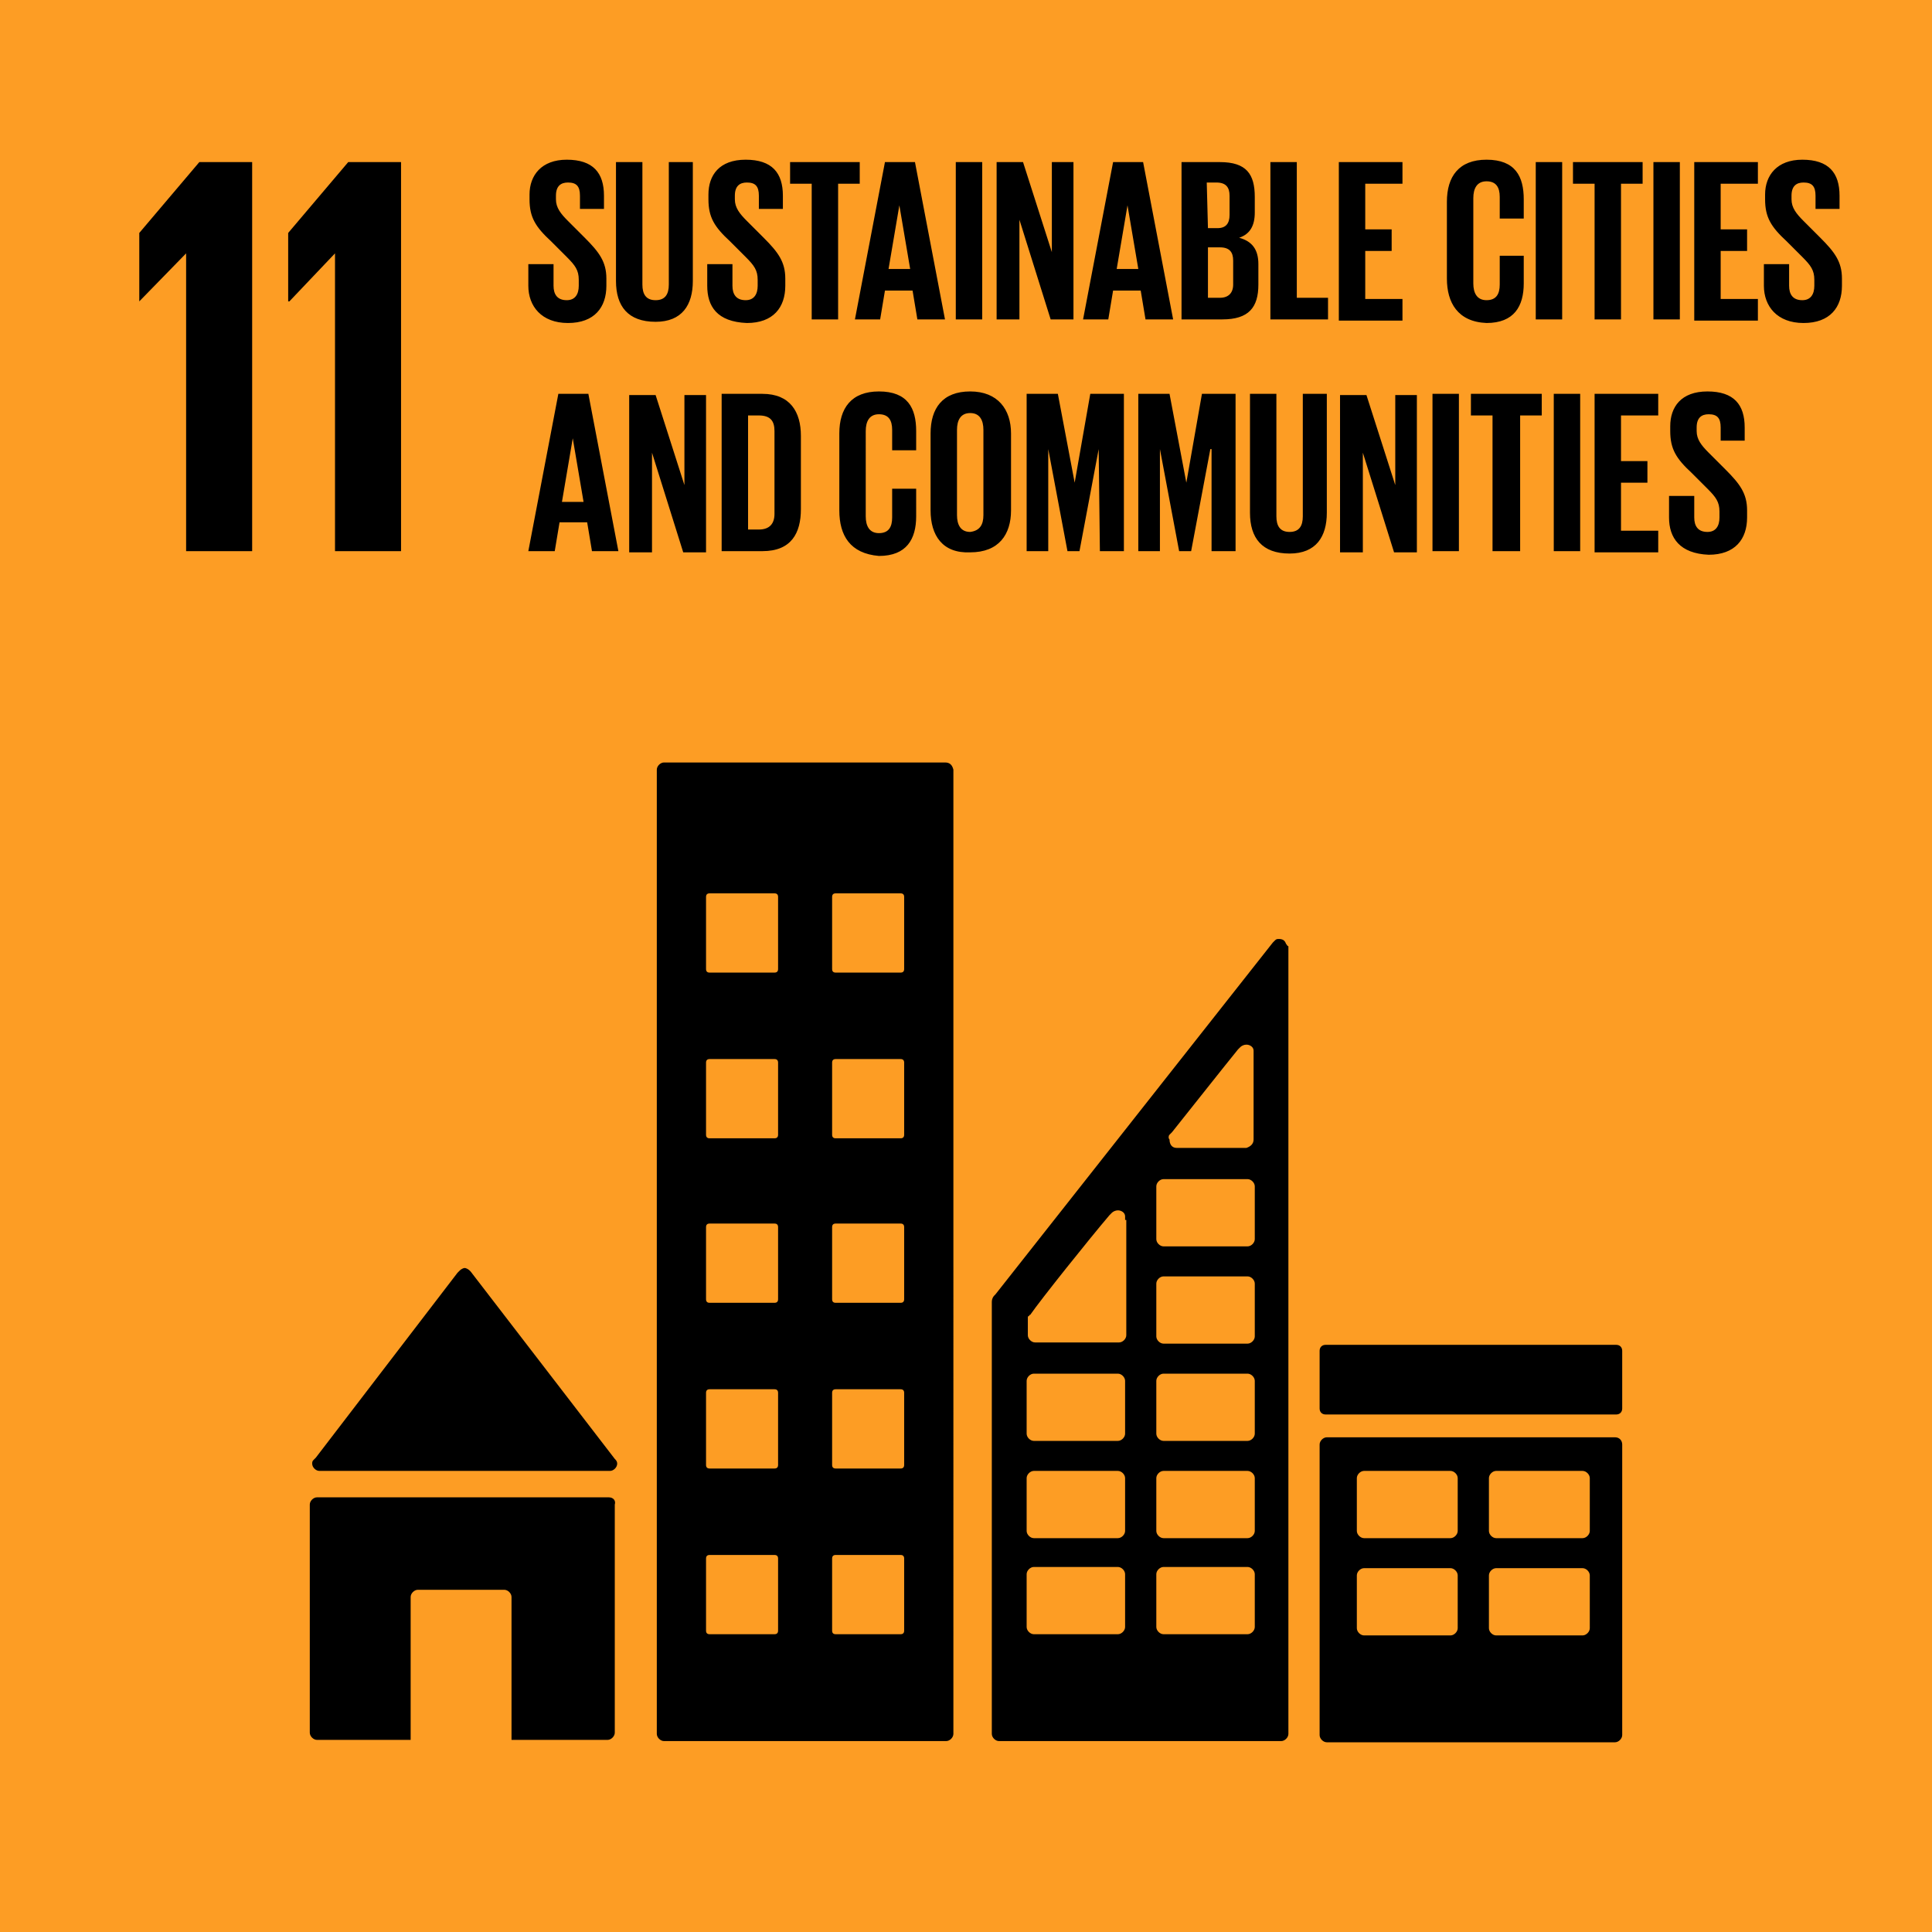
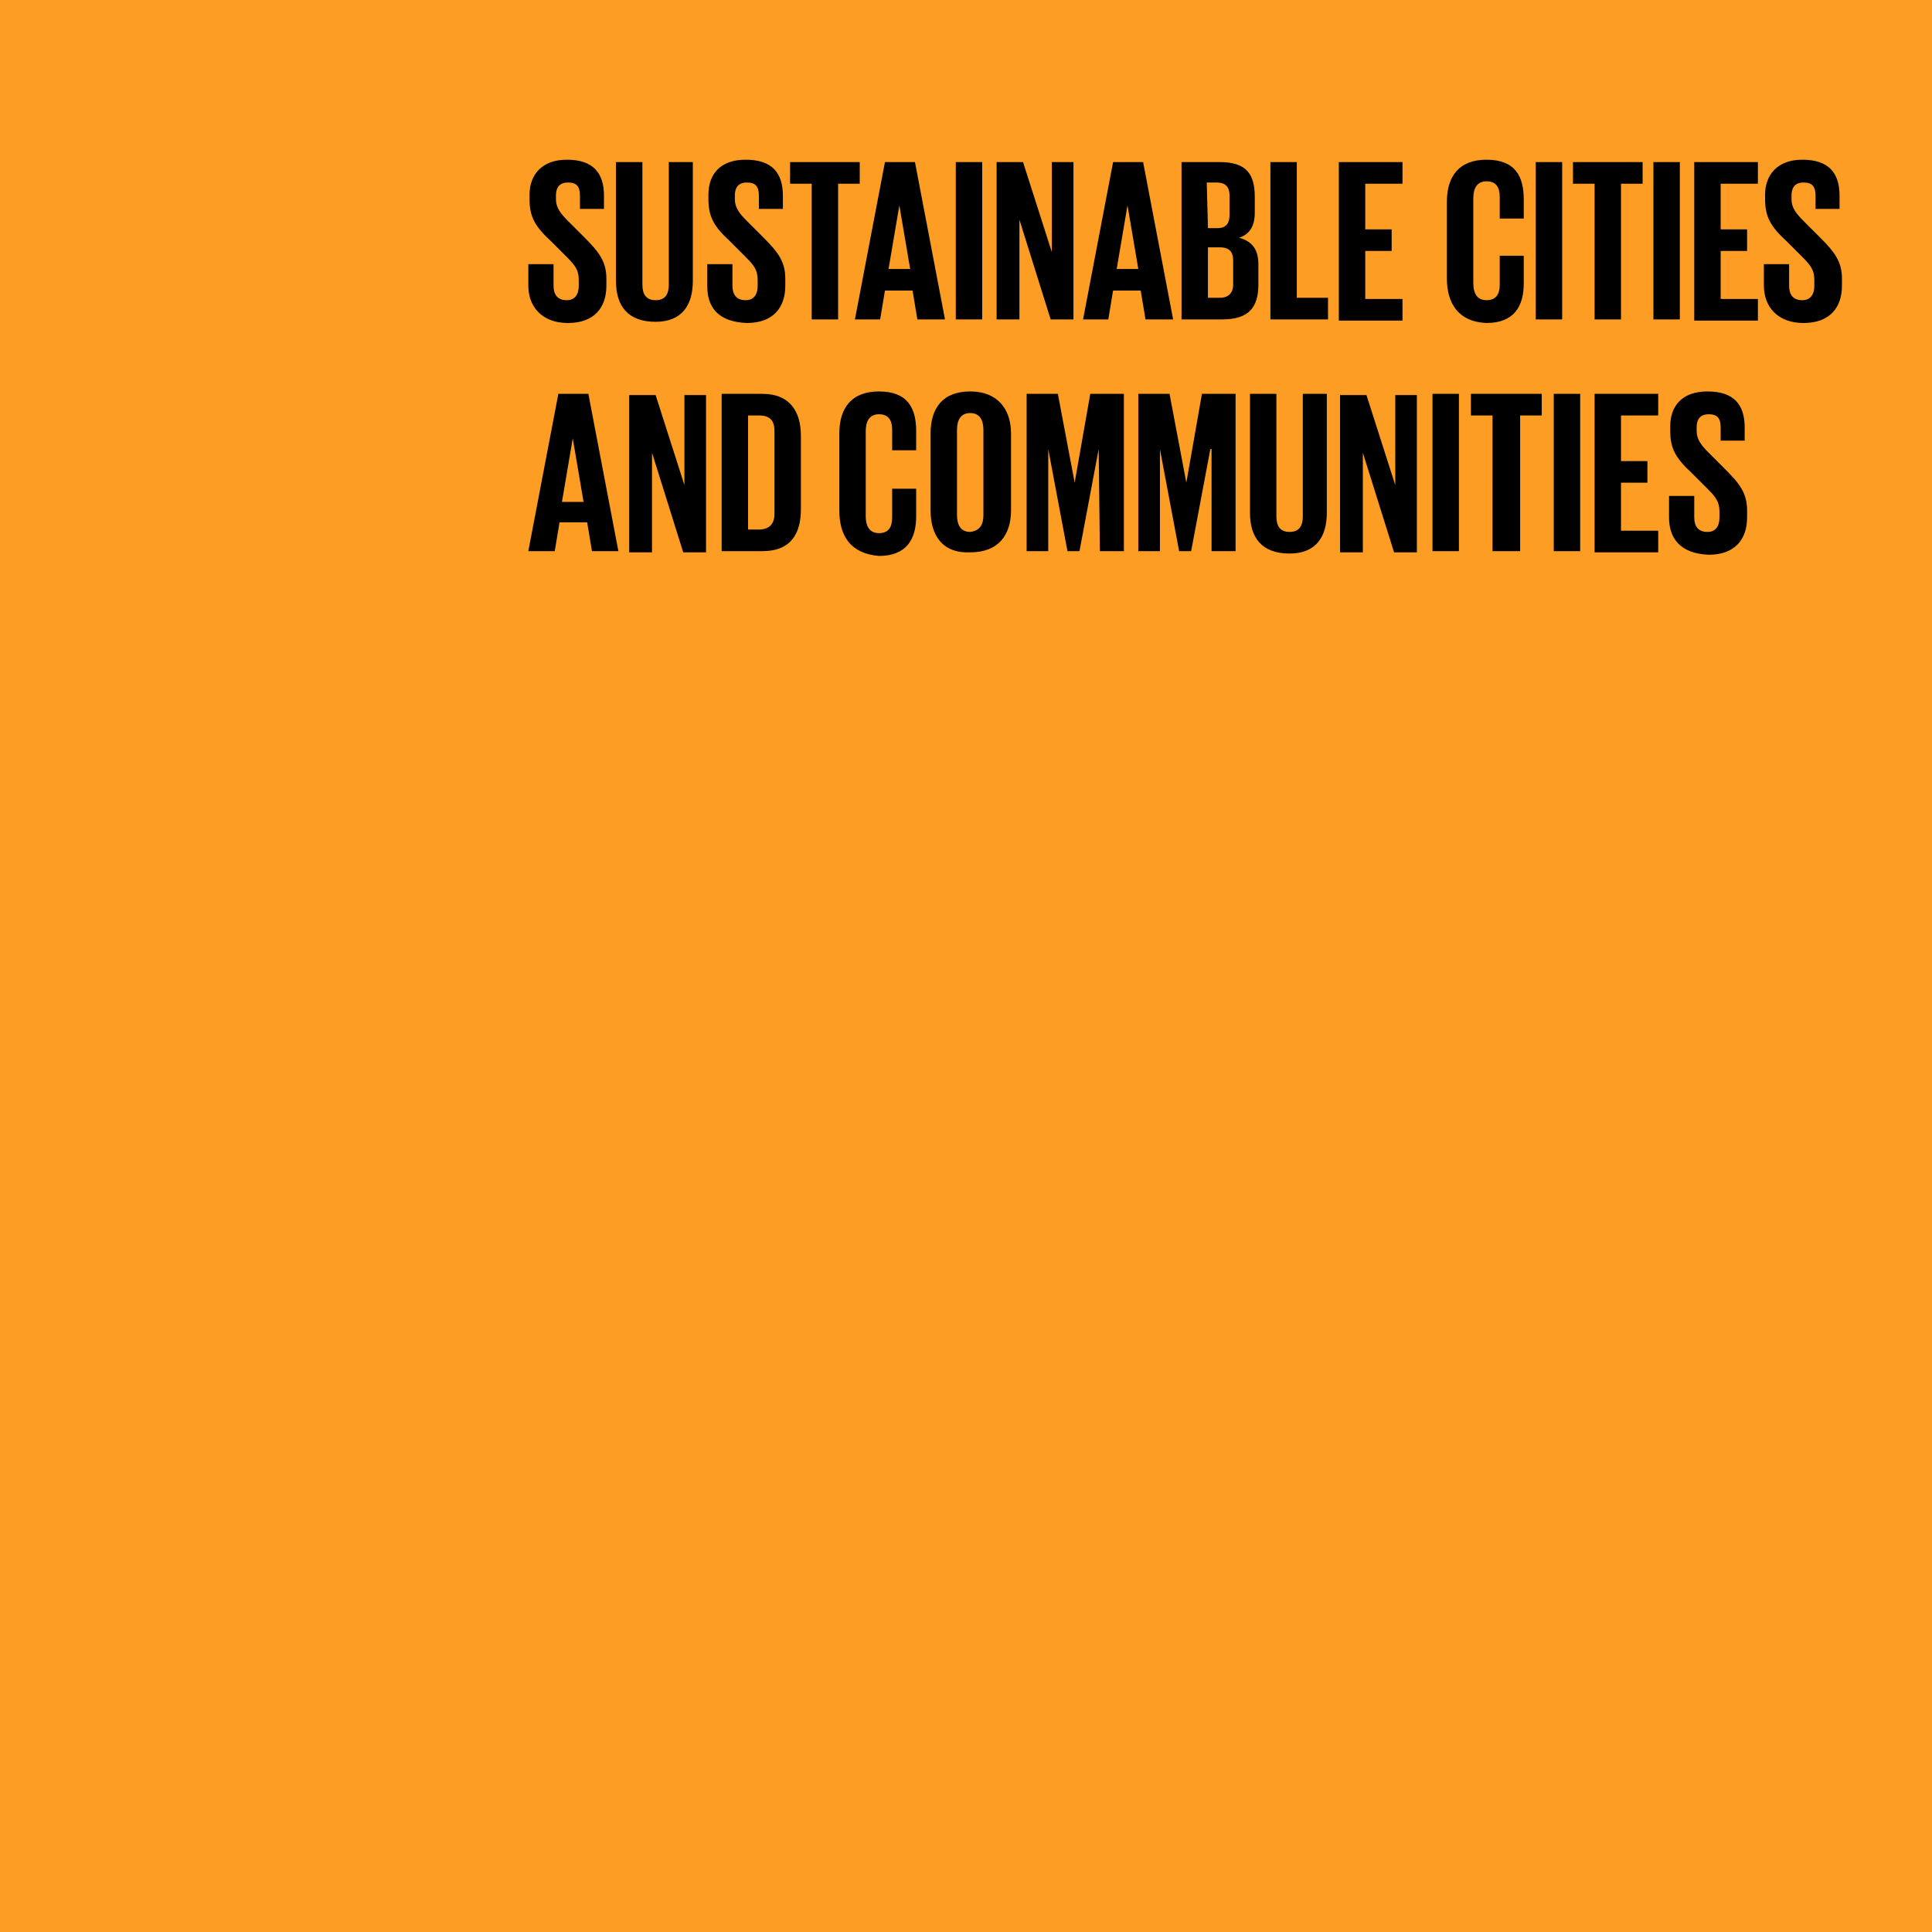
<svg xmlns="http://www.w3.org/2000/svg" fill="#000000" height="160.9" preserveAspectRatio="xMidYMid meet" version="1" viewBox="0.0 0.0 160.9 160.9" width="160.9" zoomAndPan="magnify">
  <g>
    <g id="change1_1">
      <path d="M0,0h160.9v160.9H0V0z" fill="#fd9d24" />
    </g>
    <g id="change2_4">
-       <path d="M11.6,19.4v5.7l3.9-4v24.8H21V13.5h-4.4L11.6,19.4z M24,19.4v5.7h0.1l3.8-4v24.8h5.5V13.5H29L24,19.4z" fill="#000000" />
-     </g>
+       </g>
    <g id="change2_2">
-       <path d="M26.6,122.5h24.2c0.3,0,0.6-0.3,0.6-0.6c0-0.2-0.1-0.3-0.2-0.4l-12-15.6l-0.1-0.1 c-0.1-0.1-0.3-0.2-0.4-0.2c-0.1,0-0.3,0.1-0.4,0.2l-0.1,0.1l-0.1,0.1l-11.8,15.4l-0.2,0.2c-0.1,0.1-0.1,0.2-0.1,0.3 C26,122.2,26.3,122.5,26.6,122.5z M50.7,124.7H26.4c-0.3,0-0.6,0.3-0.6,0.6v19c0,0.3,0.3,0.6,0.6,0.6h7.8V133 c0-0.3,0.3-0.6,0.6-0.6H42c0.3,0,0.6,0.3,0.6,0.6v11.9h8c0.3,0,0.6-0.3,0.6-0.6v-19C51.3,125,51.1,124.7,50.7,124.7L50.7,124.7z M134.5,119.7h-24c-0.3,0-0.6,0.3-0.6,0.6v24.2c0,0.3,0.3,0.6,0.6,0.6h24c0.3,0,0.6-0.3,0.6-0.6v-24.2 C135.1,120,134.9,119.7,134.5,119.7 M121.4,135.6c0,0.3-0.3,0.6-0.6,0.6h-7.2c-0.3,0-0.6-0.3-0.6-0.6v-4.4c0-0.3,0.3-0.6,0.6-0.6 h7.2c0.3,0,0.6,0.3,0.6,0.6V135.6z M121.4,127.5c0,0.3-0.3,0.6-0.6,0.6h-7.2c-0.3,0-0.6-0.3-0.6-0.6v-4.4c0-0.3,0.3-0.6,0.6-0.6 h7.2c0.3,0,0.6,0.3,0.6,0.6V127.5z M132.4,135.6c0,0.3-0.3,0.6-0.6,0.6h-7.2c-0.3,0-0.6-0.3-0.6-0.6v-4.4c0-0.3,0.3-0.6,0.6-0.6 h7.2c0.3,0,0.6,0.3,0.6,0.6V135.6z M132.4,127.5c0,0.3-0.3,0.6-0.6,0.6h-7.2c-0.3,0-0.6-0.3-0.6-0.6v-4.4c0-0.3,0.3-0.6,0.6-0.6 h7.2c0.3,0,0.6,0.3,0.6,0.6V127.5z M78.7,63.5H55.3c-0.3,0-0.6,0.3-0.6,0.6v80.3c0,0.3,0.3,0.6,0.6,0.6h23.5 c0.3,0,0.6-0.3,0.6-0.6V64.1C79.3,63.7,79.1,63.5,78.7,63.5 M64.8,135.8c0,0.2-0.1,0.3-0.3,0.3h-5.4c-0.2,0-0.3-0.1-0.3-0.3v-6 c0-0.2,0.1-0.3,0.3-0.3h5.4c0.2,0,0.3,0.1,0.3,0.3V135.8z M64.8,122c0,0.2-0.1,0.3-0.3,0.3h-5.4c-0.2,0-0.3-0.1-0.3-0.3v-6 c0-0.2,0.1-0.3,0.3-0.3h5.4c0.2,0,0.3,0.1,0.3,0.3V122z M64.8,108.2c0,0.2-0.1,0.3-0.3,0.3h-5.4c-0.2,0-0.3-0.1-0.3-0.3v-6 c0-0.2,0.1-0.3,0.3-0.3h5.4c0.2,0,0.3,0.1,0.3,0.3V108.2z M64.8,94.5c0,0.2-0.1,0.3-0.3,0.3h-5.4c-0.2,0-0.3-0.1-0.3-0.3v-6 c0-0.2,0.1-0.3,0.3-0.3h5.4c0.2,0,0.3,0.1,0.3,0.3V94.5z M64.8,80.7c0,0.2-0.1,0.3-0.3,0.3h-5.4c-0.2,0-0.3-0.1-0.3-0.3v-6 c0-0.2,0.1-0.3,0.3-0.3h5.4c0.2,0,0.3,0.1,0.3,0.3V80.7z M75.3,135.8c0,0.2-0.1,0.3-0.3,0.3h-5.4c-0.2,0-0.3-0.1-0.3-0.3v-6 c0-0.2,0.1-0.3,0.3-0.3H75c0.2,0,0.3,0.1,0.3,0.3V135.8z M75.3,122c0,0.2-0.1,0.3-0.3,0.3h-5.4c-0.2,0-0.3-0.1-0.3-0.3v-6 c0-0.2,0.1-0.3,0.3-0.3H75c0.2,0,0.3,0.1,0.3,0.3V122z M75.3,108.2c0,0.2-0.1,0.3-0.3,0.3h-5.4c-0.2,0-0.3-0.1-0.3-0.3v-6 c0-0.2,0.1-0.3,0.3-0.3H75c0.2,0,0.3,0.1,0.3,0.3V108.2z M75.3,94.5c0,0.2-0.1,0.3-0.3,0.3h-5.4c-0.2,0-0.3-0.1-0.3-0.3v-6 c0-0.2,0.1-0.3,0.3-0.3H75c0.2,0,0.3,0.1,0.3,0.3V94.5z M75.3,80.7c0,0.2-0.1,0.3-0.3,0.3h-5.4c-0.2,0-0.3-0.1-0.3-0.3v-6 c0-0.2,0.1-0.3,0.3-0.3H75c0.2,0,0.3,0.1,0.3,0.3V80.7z M135.1,117.3c0,0.3-0.2,0.5-0.5,0.5h-24.2c-0.3,0-0.5-0.2-0.5-0.5v-4.8 c0-0.3,0.2-0.5,0.5-0.5h24.2c0.3,0,0.5,0.2,0.5,0.5V117.3z M107.1,78.6c-0.1-0.3-0.3-0.4-0.6-0.4c-0.1,0-0.2,0-0.3,0.1l-0.2,0.2 l-23.1,29.3l-0.1,0.1c-0.1,0.1-0.2,0.3-0.2,0.5v36c0,0.3,0.3,0.6,0.6,0.6h23.5c0.3,0,0.6-0.3,0.6-0.6V78.8 C107.2,78.8,107.2,78.7,107.1,78.6z M97.4,94.5l0.2-0.2c1.6-2,4.2-5.3,5.5-6.9l0.2-0.2c0.1-0.1,0.3-0.2,0.5-0.2 c0.3,0,0.6,0.2,0.6,0.5v7.4c0,0.4-0.3,0.6-0.6,0.7H98c-0.4,0-0.6-0.3-0.6-0.7C97.3,94.8,97.3,94.6,97.4,94.5L97.4,94.5z M93.7,135.5c0,0.3-0.3,0.6-0.6,0.6h-7c-0.3,0-0.6-0.3-0.6-0.6v-4.4c0-0.3,0.3-0.6,0.6-0.6h7c0.3,0,0.6,0.3,0.6,0.6V135.5z M93.7,127.5c0,0.3-0.3,0.6-0.6,0.6h-7c-0.3,0-0.6-0.3-0.6-0.6v-4.4c0-0.3,0.3-0.6,0.6-0.6h7c0.3,0,0.6,0.3,0.6,0.6V127.5z M93.7,119.4c0,0.3-0.3,0.6-0.6,0.6h-7c-0.3,0-0.6-0.3-0.6-0.6V115c0-0.3,0.3-0.6,0.6-0.6h7c0.3,0,0.6,0.3,0.6,0.6V119.4z M93.8,101.6v9.6c0,0.3-0.3,0.6-0.6,0.6h-7c-0.3,0-0.6-0.3-0.6-0.6V110v-0.2v-0.1c0,0,0-0.1,0.1-0.1c0,0,0-0.1,0.1-0.1 c0.9-1.3,4.9-6.3,6.6-8.3l0.2-0.2c0.1-0.1,0.3-0.2,0.5-0.2c0.3,0,0.6,0.2,0.6,0.5v0.3L93.8,101.6L93.8,101.6z M104.5,135.5 c0,0.3-0.3,0.6-0.6,0.6h-7c-0.3,0-0.6-0.3-0.6-0.6v-4.4c0-0.3,0.3-0.6,0.6-0.6h7c0.3,0,0.6,0.3,0.6,0.6V135.5z M104.5,127.5 c0,0.3-0.3,0.6-0.6,0.6h-7c-0.3,0-0.6-0.3-0.6-0.6v-4.4c0-0.3,0.3-0.6,0.6-0.6h7c0.3,0,0.6,0.3,0.6,0.6V127.5z M104.5,119.4 c0,0.3-0.3,0.6-0.6,0.6h-7c-0.3,0-0.6-0.3-0.6-0.6V115c0-0.3,0.3-0.6,0.6-0.6h7c0.3,0,0.6,0.3,0.6,0.6V119.4z M104.5,111.3 c0,0.3-0.3,0.6-0.6,0.6h-7c-0.3,0-0.6-0.3-0.6-0.6v-4.4c0-0.3,0.3-0.6,0.6-0.6h7c0.3,0,0.6,0.3,0.6,0.6V111.3z M104.5,103.2 c0,0.3-0.3,0.6-0.6,0.6h-7c-0.3,0-0.6-0.3-0.6-0.6v-4.4c0-0.3,0.3-0.6,0.6-0.6h7c0.3,0,0.6,0.3,0.6,0.6V103.2z" fill="#000000" />
-     </g>
+       </g>
    <g id="change2_3">
      <path d="M44,23.8V22h2.1v1.8c0,0.7,0.3,1.2,1.1,1.2c0.7,0,1-0.5,1-1.2v-0.5c0-0.8-0.3-1.2-1-1.9l-1.3-1.3 c-1.3-1.2-1.8-2-1.8-3.5v-0.4c0-1.6,1-2.9,3.1-2.9c2.2,0,3.1,1.1,3.1,3v1.1h-2v-1.1c0-0.8-0.3-1.1-1-1.1c-0.6,0-1,0.3-1,1.1v0.3 c0,0.7,0.4,1.2,1,1.8l1.4,1.4c1.2,1.2,1.8,2,1.8,3.4v0.6c0,1.8-1,3.1-3.2,3.1S44,25.5,44,23.8L44,23.8z M57.7,13.5v9.9 c0,2-0.9,3.4-3.1,3.4c-2.3,0-3.3-1.3-3.3-3.4v-9.9h2.2v10.2c0,0.8,0.3,1.3,1.1,1.3s1.1-0.5,1.1-1.3V13.5H57.7z M58.9,23.8V22H61 v1.8c0,0.7,0.3,1.2,1.1,1.2c0.7,0,1-0.5,1-1.2v-0.5c0-0.8-0.3-1.2-1-1.9l-1.3-1.3c-1.3-1.2-1.8-2-1.8-3.5v-0.4 c0-1.6,0.9-2.9,3.1-2.9s3.1,1.1,3.1,3v1.1h-2v-1.1c0-0.8-0.3-1.1-1-1.1c-0.6,0-1,0.3-1,1.1v0.3c0,0.7,0.4,1.2,1,1.8l1.4,1.4 c1.2,1.2,1.8,2,1.8,3.4v0.6c0,1.8-1,3.1-3.2,3.1C59.7,26.8,58.9,25.5,58.9,23.8L58.9,23.8z M65.7,13.5h5.9v1.8h-1.8v11.3h-2.2 V15.3h-1.8v-1.8H65.7L65.7,13.5z M71.2,26.6l2.5-13.1h2.5l2.5,13.1h-2.3L76,24.2h-2.3l-0.4,2.4H71.2z M74,22.4h1.8l-0.9-5.3 L74,22.4L74,22.4z M79.6,13.5h2.2v13.1h-2.2V13.5z M84.9,18.3v8.3H83V13.5h2.2l2.4,7.5v-7.5h1.8v13.1h-1.9L84.9,18.3z M90.2,26.6 l2.5-13.1h2.5l2.5,13.1h-2.3L95,24.2h-2.3l-0.4,2.4H90.2z M93,22.4h1.8l-0.9-5.3L93,22.4L93,22.4z M98.4,13.5h3.2 c2.2,0,2.9,1,2.9,2.9v1.3c0,1.1-0.4,1.8-1.3,2.1c1.1,0.3,1.6,1,1.6,2.2v1.7c0,1.9-0.8,2.9-3,2.9h-3.4V13.5z M100.6,19h0.8 c0.7,0,1-0.4,1-1.1v-1.6c0-0.7-0.3-1.1-1.1-1.1h-0.8L100.6,19L100.6,19z M100.6,20.7v4.1h1c0.7,0,1.1-0.4,1.1-1.1v-2 c0-0.7-0.3-1.1-1.1-1.1h-1V20.7z M105.8,13.5h2.2v11.3h2.6v1.8h-4.8V13.5L105.8,13.5z M111.5,13.5h5.3v1.8h-3.1v3.8h2.2v1.8h-2.2 v4h3.1v1.8h-5.3V13.5L111.5,13.5z M120.5,23.2v-6.4c0-2.1,1-3.5,3.3-3.5c2.4,0,3.1,1.4,3.1,3.3v1.6h-2v-1.8c0-0.8-0.3-1.3-1.1-1.3 s-1.1,0.6-1.1,1.4v7.1c0,0.8,0.3,1.4,1.1,1.4s1.1-0.5,1.1-1.3v-2.4h2v2.3c0,1.9-0.8,3.3-3.1,3.3C121.4,26.8,120.5,25.2,120.5,23.2 z M127.9,13.5h2.2v13.1h-2.2V13.5z M130.9,13.5h5.9v1.8H135v11.3h-2.2V15.3H131v-1.8H130.9L130.9,13.5z M137.7,13.5h2.2v13.1h-2.2 V13.5z M141.1,13.5h5.3v1.8h-3.1v3.8h2.2v1.8h-2.2v4h3.1v1.8h-5.3V13.5L141.1,13.5z M146.9,23.8V22h2.1v1.8c0,0.7,0.3,1.2,1.1,1.2 c0.7,0,1-0.5,1-1.2v-0.5c0-0.8-0.3-1.2-1-1.9l-1.3-1.3c-1.3-1.2-1.8-2-1.8-3.5v-0.4c0-1.6,1-2.9,3.1-2.9c2.2,0,3.1,1.1,3.1,3v1.1 h-2v-1.1c0-0.8-0.3-1.1-1-1.1c-0.6,0-1,0.3-1,1.1v0.3c0,0.7,0.4,1.2,1,1.8l1.4,1.4c1.2,1.2,1.8,2,1.8,3.4v0.6c0,1.8-1,3.1-3.2,3.1 S146.9,25.5,146.9,23.8L146.9,23.8z" fill="#000000" />
    </g>
    <g id="change2_1">
      <path d="M44,45.9l2.5-13.1H49l2.5,13.1h-2.2l-0.4-2.4h-2.3l-0.4,2.4H44L44,45.9z M46.8,41.8h1.8l-0.9-5.3 L46.8,41.8L46.8,41.8z M54.3,37.7V46h-1.9V32.9h2.2l2.4,7.5v-7.5h1.8V46h-1.9L54.3,37.7z M66.7,36.3v6.1c0,2-0.8,3.5-3.2,3.5h-3.4 V32.8h3.4C65.8,32.8,66.7,34.3,66.7,36.3z M63.2,44.1c0.9,0,1.3-0.5,1.3-1.3v-6.9c0-0.8-0.3-1.3-1.3-1.3h-0.9v9.5L63.2,44.1 L63.2,44.1z M69.9,42.5v-6.4c0-2.1,1-3.5,3.3-3.5c2.4,0,3.1,1.4,3.1,3.3v1.6h-2v-1.7c0-0.8-0.3-1.3-1.1-1.3s-1.1,0.6-1.1,1.4V43 c0,0.8,0.3,1.4,1.1,1.4s1.1-0.5,1.1-1.3v-2.4h2V43c0,1.9-0.8,3.3-3.1,3.3C70.8,46.1,69.9,44.6,69.9,42.5z M77.5,42.5v-6.4 c0-2.1,1-3.5,3.3-3.5s3.4,1.5,3.4,3.5v6.4c0,2-1,3.5-3.4,3.5C78.5,46.1,77.5,44.6,77.5,42.5z M81.9,42.9v-7.1 c0-0.8-0.3-1.4-1.1-1.4s-1.1,0.6-1.1,1.4v7.1c0,0.8,0.3,1.4,1.1,1.4C81.6,44.2,81.9,43.7,81.9,42.9z M91.5,37.4l-1.6,8.5h-1 l-1.6-8.5v8.5h-1.8V32.8h2.6l1.4,7.4l1.3-7.4h2.8v13.1h-2L91.5,37.4z M100.8,37.4l-1.6,8.5h-1l-1.6-8.5v8.5h-1.8V32.8h2.6l1.4,7.4 l1.3-7.4h2.8v13.1h-2v-8.5H100.8L100.8,37.4z M110.5,32.8v9.9c0,2-0.9,3.4-3.1,3.4c-2.3,0-3.3-1.3-3.3-3.4v-9.9h2.2V43 c0,0.8,0.3,1.3,1.1,1.3s1.1-0.5,1.1-1.3V32.8H110.5z M113.5,37.7V46h-1.9V32.9h2.2l2.4,7.5v-7.5h1.8V46h-1.9L113.5,37.7z M119.3,32.8h2.2v13.1h-2.2V32.8z M122.5,32.8h5.9v1.8h-1.8v11.3h-2.3V34.6h-1.8V32.8z M129.4,32.8h2.2v13.1h-2.2V32.8z M132.8,32.8h5.3v1.8H135v3.8h2.2v1.8H135v4h3.1V46h-5.3V32.8L132.8,32.8z M139,43.1v-1.8h2.1v1.8c0,0.7,0.3,1.2,1.1,1.2 c0.7,0,1-0.5,1-1.2v-0.5c0-0.8-0.3-1.2-1-1.9l-1.3-1.3c-1.3-1.2-1.8-2-1.8-3.5v-0.4c0-1.6,0.9-2.9,3.1-2.9s3.1,1.1,3.1,3v1.1h-2 v-1.1c0-0.8-0.3-1.1-1-1.1c-0.6,0-1,0.3-1,1.1v0.3c0,0.7,0.4,1.2,1,1.8l1.4,1.4c1.2,1.2,1.8,2,1.8,3.4v0.6c0,1.8-1,3.1-3.2,3.1 C139.9,46.1,139,44.8,139,43.1L139,43.1z" fill="#000000" />
    </g>
  </g>
</svg>